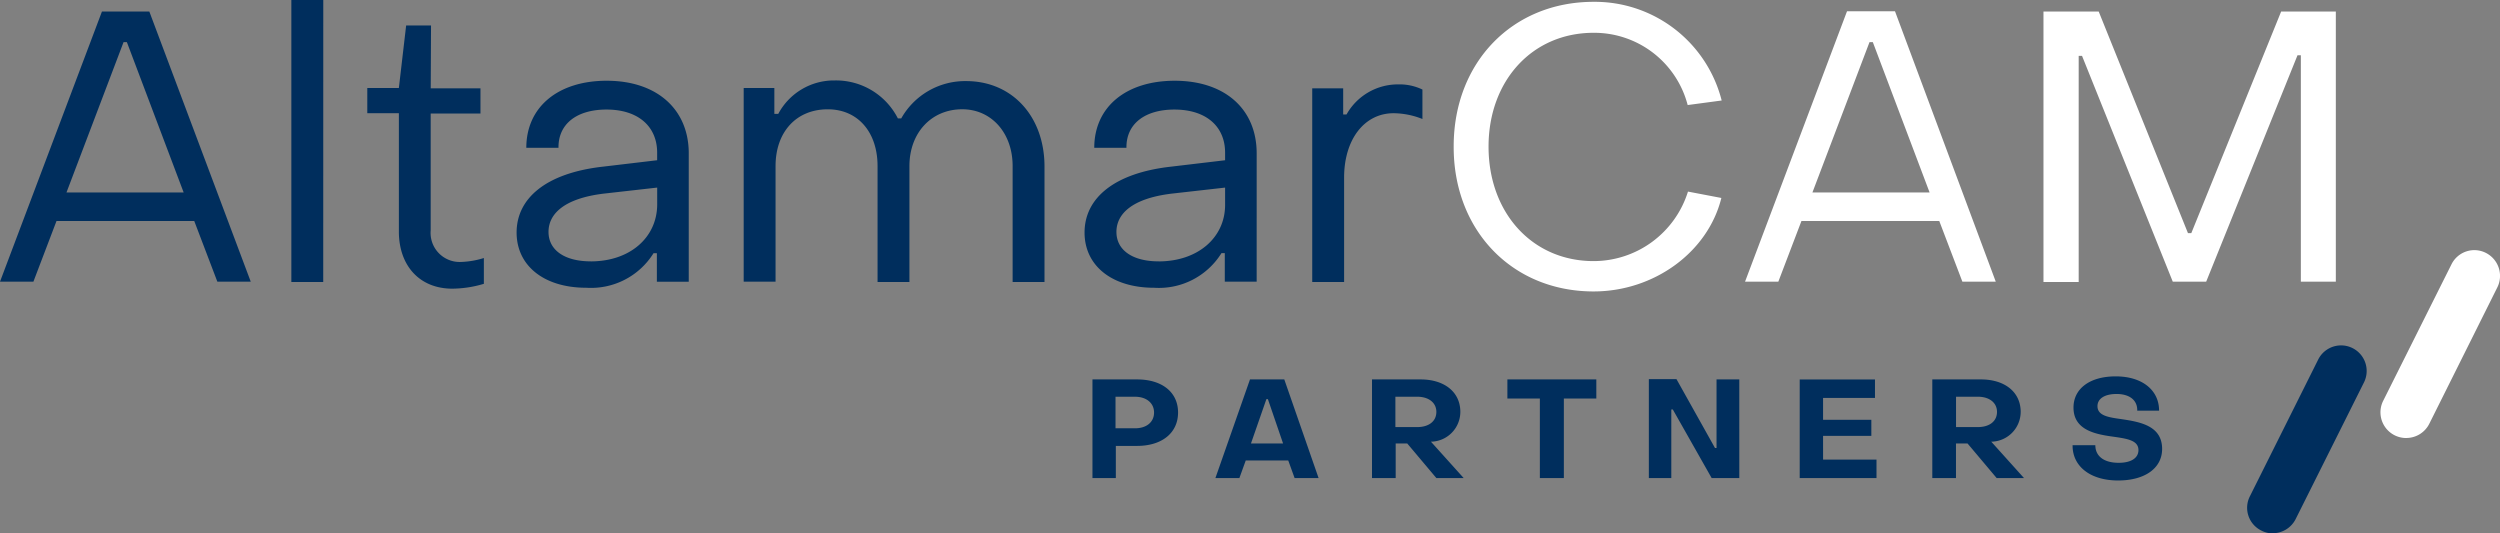
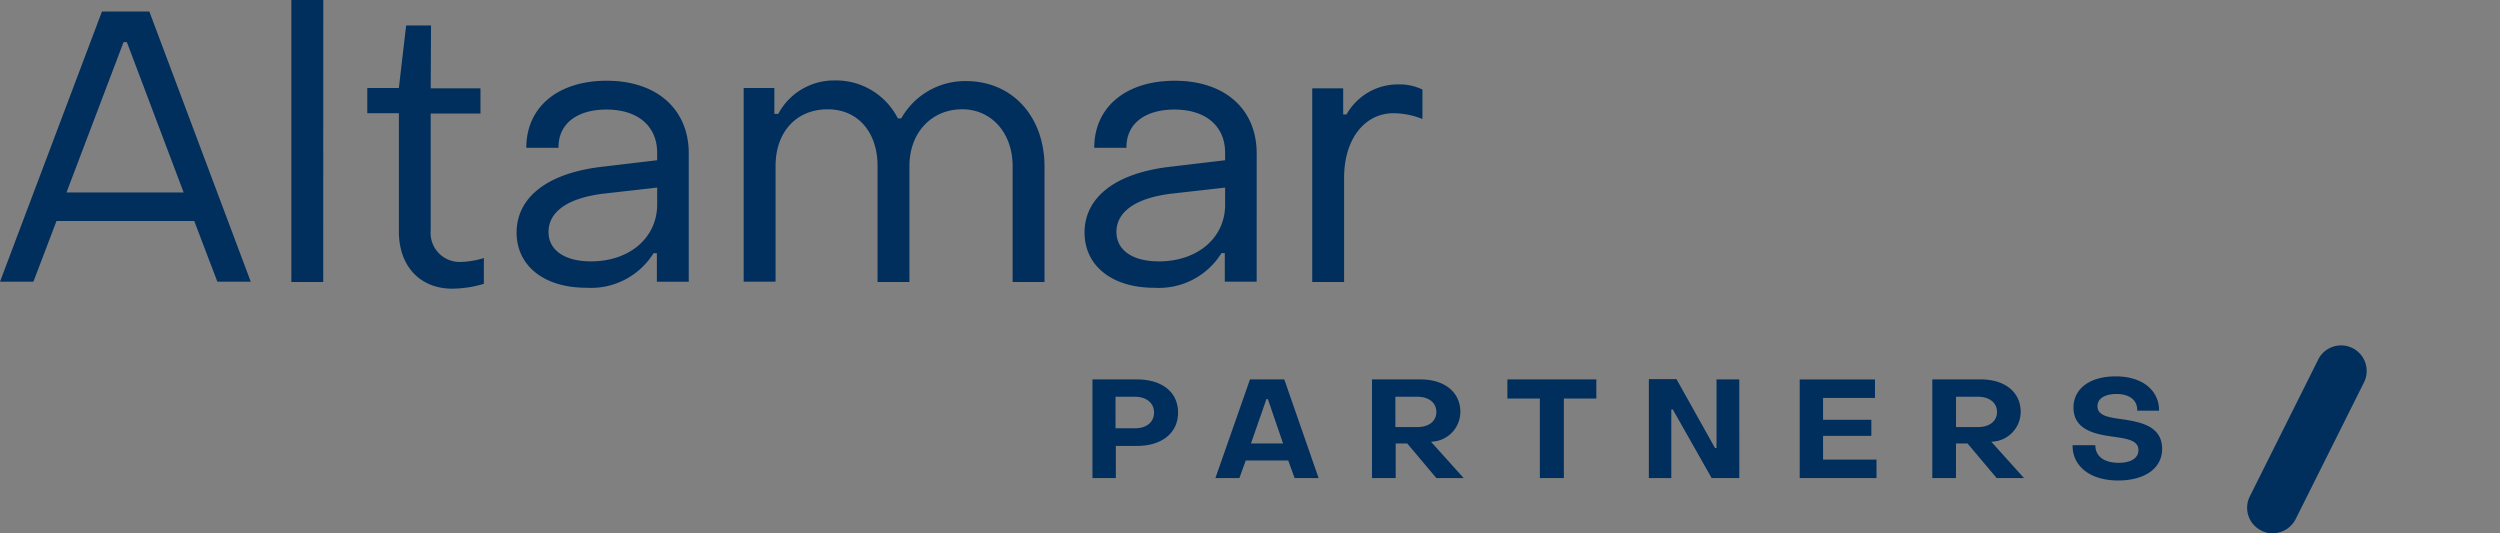
<svg xmlns="http://www.w3.org/2000/svg" width="216.234" height="46.13" viewBox="0 0 216.234 46.13">
  <rect x="0" y="0" width="216.234" height="46.13" fill="#808080" stroke="none" />
  <g id="AltamarCAM-Logo_RGB_COLOR-LOGO" transform="translate(-7.7 -8.4)">
    <path id="Trazado_27" data-name="Trazado 27" d="M102.165,41.218h3.886c2.153,0,3.544,1.1,3.544,2.862s-1.391,2.888-3.544,2.888h-1.838v2.783h-2.022V41.218Zm3.7,4.227c1.024,0,1.654-.551,1.654-1.365s-.656-1.365-1.654-1.365h-1.68v2.73Zm9.951-4.227h2.967l2.967,8.533h-2.074l-.551-1.523h-3.676l-.551,1.523h-2.074Zm2.862,5.54-1.313-3.833h-.131L115.9,46.758Zm7.666-5.54h4.227c2.074,0,3.439,1.1,3.439,2.809A2.585,2.585,0,0,1,131.57,46.6h-.105l2.836,3.151h-2.363l-2.52-2.993h-1v2.993h-2.048V41.218Zm3.938,4.122c1,0,1.654-.5,1.654-1.313s-.683-1.313-1.654-1.313h-1.89V45.34Zm10.633,4.411h2.048V42.872h2.809V41.218h-7.693v1.654h2.809v6.879Zm9.373,0h1.969V43.818h.131l3.361,5.934h2.389V41.218h-1.969v5.934h-.131l-3.334-5.96h-2.389v8.559Zm13.075,0h6.642v-1.6h-4.621V46.1h4.175V44.71h-4.175V42.82h4.49v-1.6h-6.511Zm11.447-8.533h4.227c2.074,0,3.439,1.1,3.439,2.809a2.585,2.585,0,0,1-2.442,2.573h-.105l2.836,3.151H180.4l-2.52-2.993h-1v2.993h-2.048V41.218Zm3.964,4.122c1,0,1.654-.5,1.654-1.313s-.683-1.313-1.654-1.313h-1.89V45.34Zm8.191,1.6c0,1.812,1.549,3.019,3.938,3.019,2.337,0,3.807-1.076,3.807-2.73,0-2.022-1.943-2.337-3.492-2.573-1.129-.158-2.1-.289-2.1-1.129,0-.63.6-1.05,1.654-1.05,1.1,0,1.812.525,1.785,1.444h1.89c0-1.785-1.47-2.967-3.754-2.967-2.258,0-3.649,1.076-3.649,2.7,0,2.048,2.1,2.337,3.649,2.547,1.05.158,1.969.315,1.969,1.129,0,.683-.63,1.1-1.707,1.1-1.286,0-2.022-.578-2.022-1.523h-1.969m17.3,7.614a2.226,2.226,0,0,0,2-1.234l5.907-11.815a2.213,2.213,0,1,0-3.964-1.969L202.3,51.327a2.193,2.193,0,0,0,1,2.967,2.044,2.044,0,0,0,.971.236M20.617,9.4h-4.1L7.7,32.764h2.888l2-5.251H24.5l2,5.251h2.888ZM13.45,25.046l4.936-13h.289l4.91,13ZM35.661,8.4H32.9V32.791h2.757Zm9.32,2.205H42.829l-.63,5.408h-2.73v2.179H42.2V28.432c0,2.941,1.785,4.936,4.621,4.936a9.7,9.7,0,0,0,2.73-.42V30.717a7.4,7.4,0,0,1-2,.341,2.517,2.517,0,0,1-2.6-2.73V18.219h4.306V16.04H44.955Zm15.2,4.778c-4.2,0-6.958,2.258-6.958,5.8h2.783c-.026-2.1,1.628-3.308,4.148-3.308,2.757,0,4.385,1.47,4.385,3.728v.656l-4.647.551c-4.988.551-7.509,2.757-7.509,5.7,0,2.888,2.389,4.778,6.012,4.778A6.372,6.372,0,0,0,64.226,30.3h.289v2.468h2.757V21.659c0-3.807-2.757-6.275-7.089-6.275M58.792,31.005c-2.258,0-3.649-.971-3.649-2.547,0-1.549,1.339-2.888,4.752-3.308l4.647-.525v1.5c-.026,2.809-2.337,4.883-5.75,4.883M79.9,15.358a5.457,5.457,0,0,0-4.883,2.888h-.341V16.014H72.024V32.764h2.757v-10c0-2.941,1.785-4.91,4.516-4.91,2.6,0,4.306,1.969,4.306,4.91V32.791h2.757V22.761c0-2.862,1.89-4.91,4.568-4.91,2.52,0,4.358,2.048,4.358,4.91V32.791h2.757V22.814c0-4.358-2.809-7.4-6.774-7.4a6.339,6.339,0,0,0-5.619,3.229h-.289A6,6,0,0,0,79.9,15.358m29.405.026c-4.2,0-6.958,2.258-6.958,5.8h2.783c-.026-2.1,1.628-3.308,4.148-3.308,2.757,0,4.385,1.47,4.385,3.728v.656l-4.647.551c-4.988.551-7.509,2.757-7.509,5.7,0,2.888,2.389,4.778,6.012,4.778a6.372,6.372,0,0,0,5.829-2.993h.289v2.468h2.757V21.659c0-3.807-2.731-6.275-7.089-6.275m-1.392,15.622c-2.258,0-3.649-.971-3.649-2.547,0-1.549,1.339-2.888,4.752-3.308l4.647-.525v1.5c0,2.809-2.337,4.883-5.75,4.883M128.656,15.7a5.091,5.091,0,0,0-4.49,2.6h-.289V16.04H121.2V32.791h2.757V23.759c0-3.308,1.759-5.566,4.28-5.566a6.871,6.871,0,0,1,2.494.5V16.145a4.565,4.565,0,0,0-2.074-.446" fill="#002e5d" />
-     <path id="Trazado_28" data-name="Trazado 28" d="M568.987,46.728a2.223,2.223,0,0,1-2-3.2L572.9,31.71a2.207,2.207,0,0,1,2.967-1,2.23,2.23,0,0,1,1,2.993l-5.881,11.788a2.226,2.226,0,0,1-2,1.234M498.7,9c-7.036,0-12.1,5.251-12.1,12.5-.026,7.273,5.067,12.55,12.1,12.55,5.251,0,9.9-3.413,11.053-8.086l-2.888-.551a8.557,8.557,0,0,1-8.165,6.012c-5.277,0-9.084-4.148-9.084-9.9,0-5.7,3.781-9.846,9.084-9.846a8.352,8.352,0,0,1,8.139,6.249l2.941-.394A11.32,11.32,0,0,0,498.7,9m34.788,24.207H530.6l-2-5.251h-11.92l-2,5.251H511.8l8.822-23.393h4.148Zm-5.724-7.719-4.91-13h-.289l-4.936,13ZM562.922,9.84H558.17L550.4,29.006h-.289L542.391,9.84h-4.778V33.233h3.046V13.673h.289l7.85,19.534h2.888l7.9-19.586h.289V33.207H562.9V9.84Z" transform="translate(-353.166 -0.442)" fill="#fff" />
  </g>
</svg>